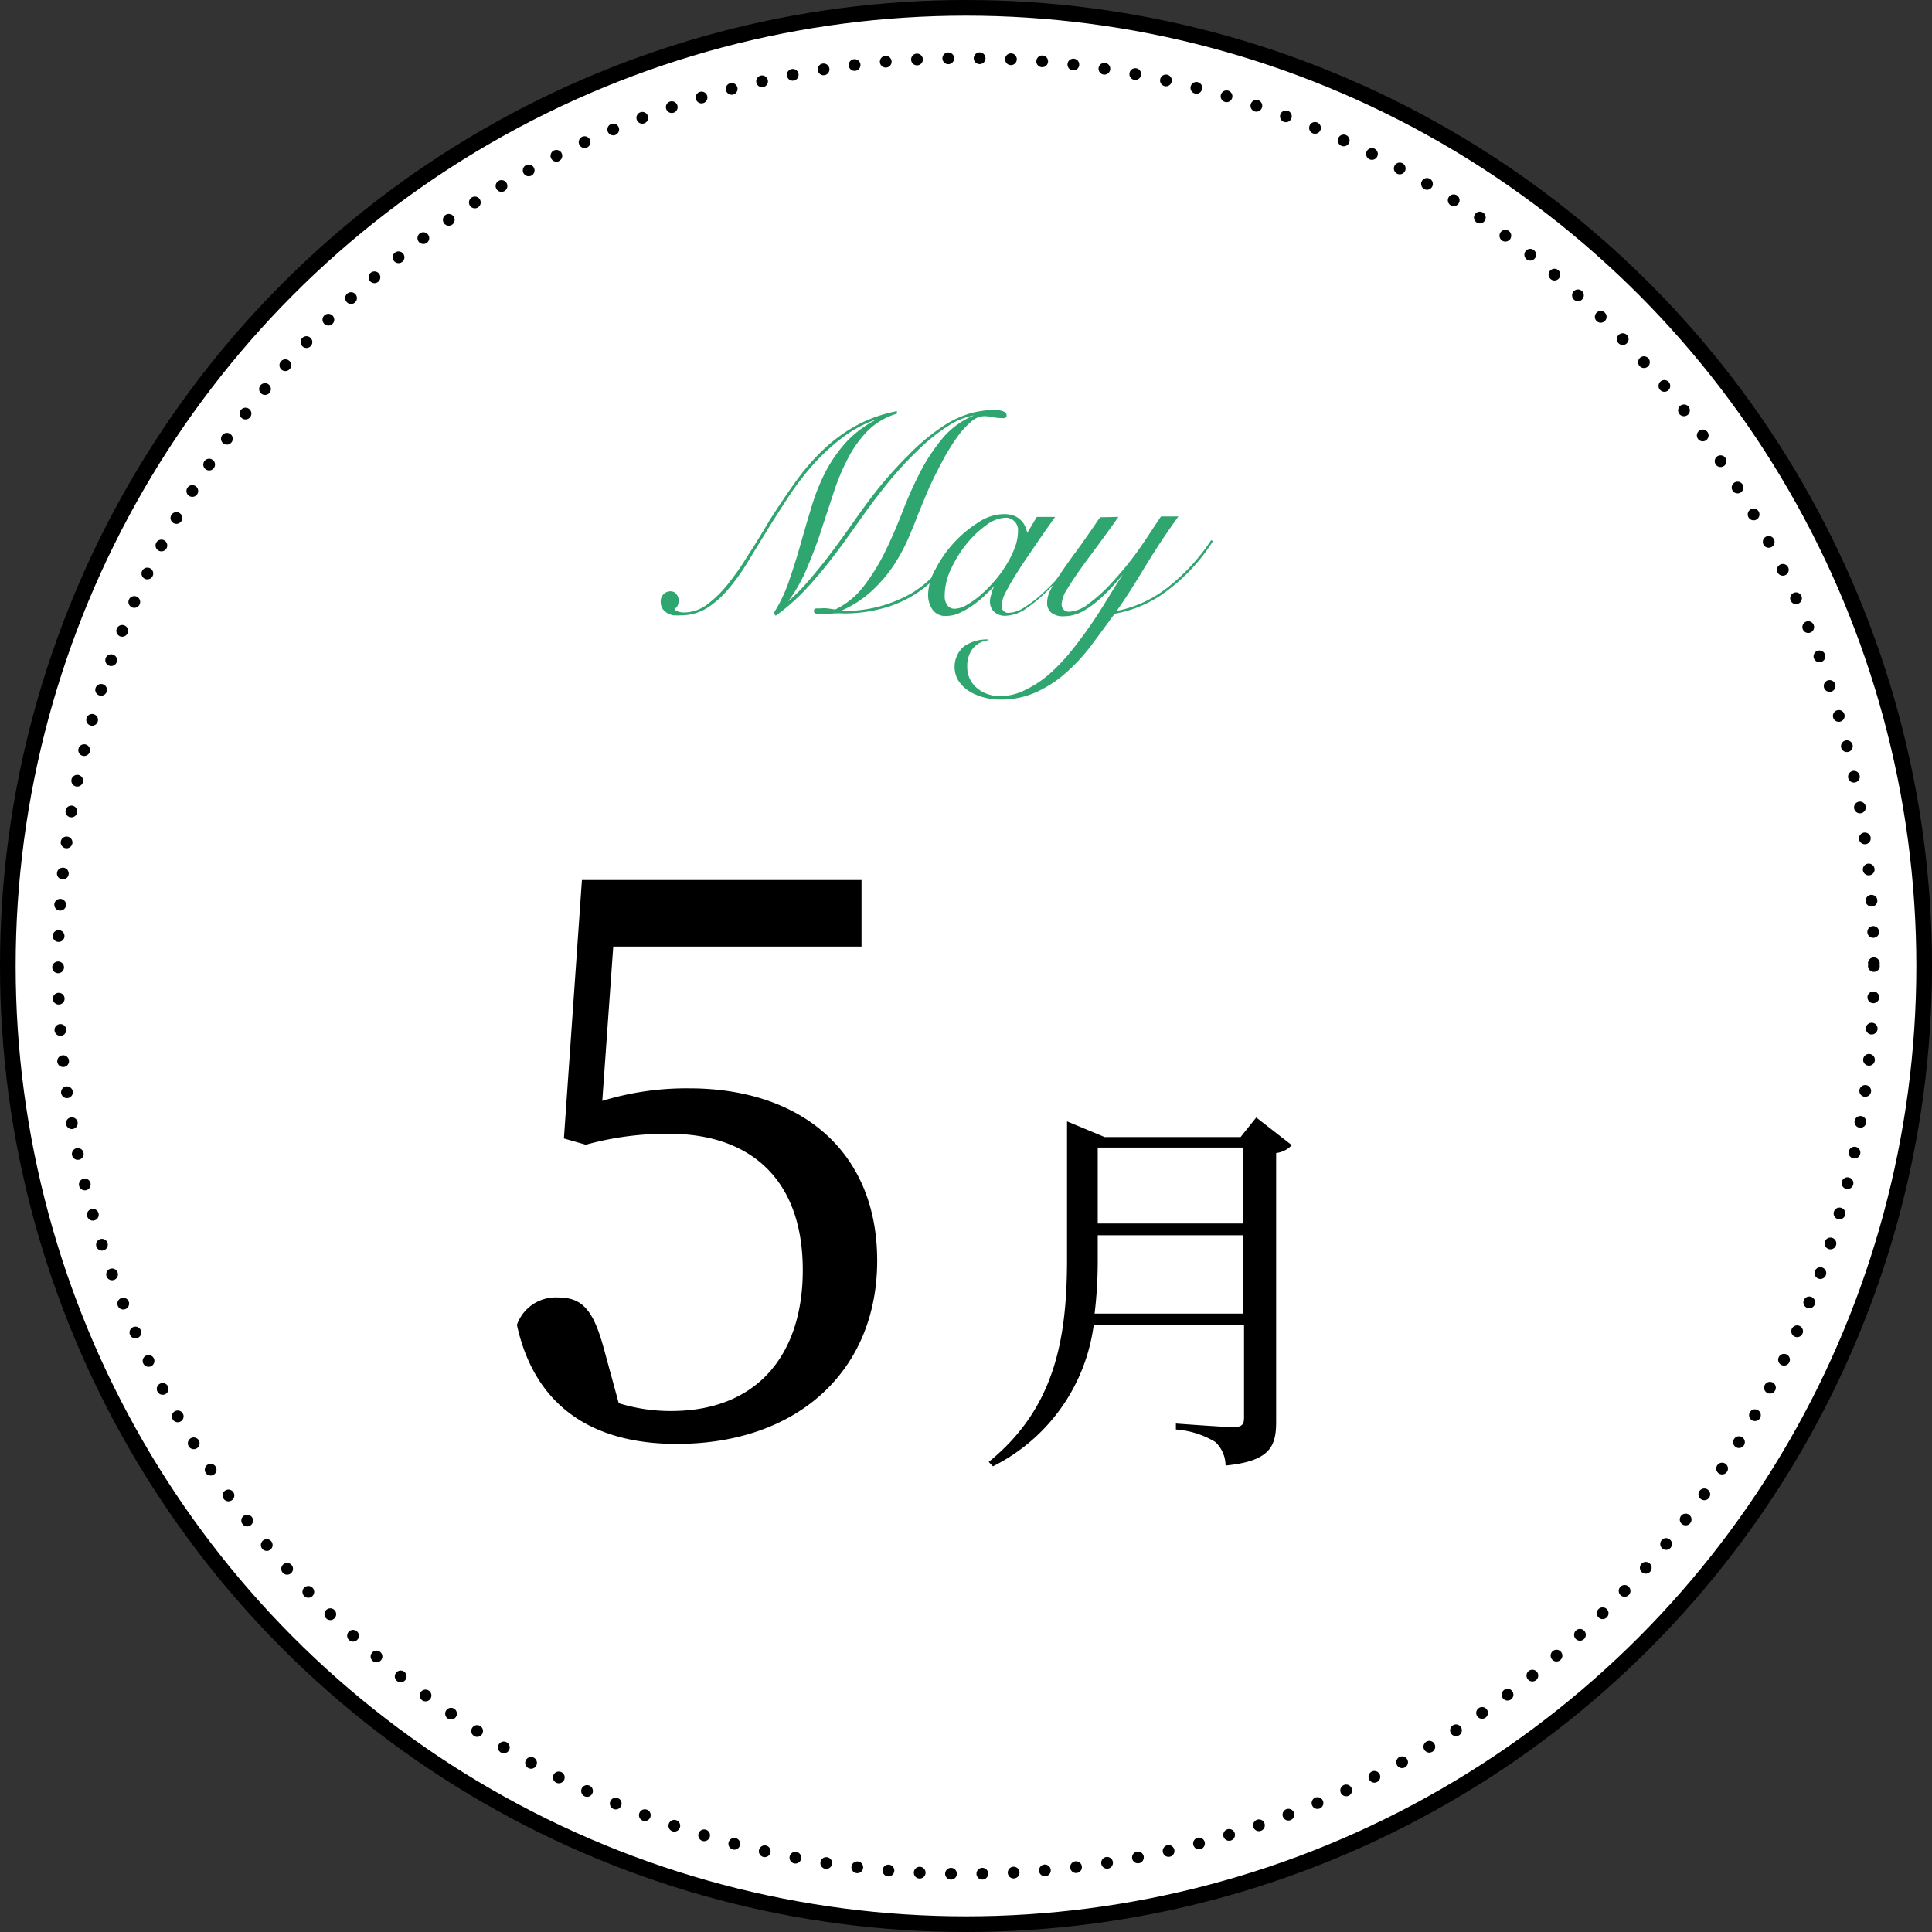
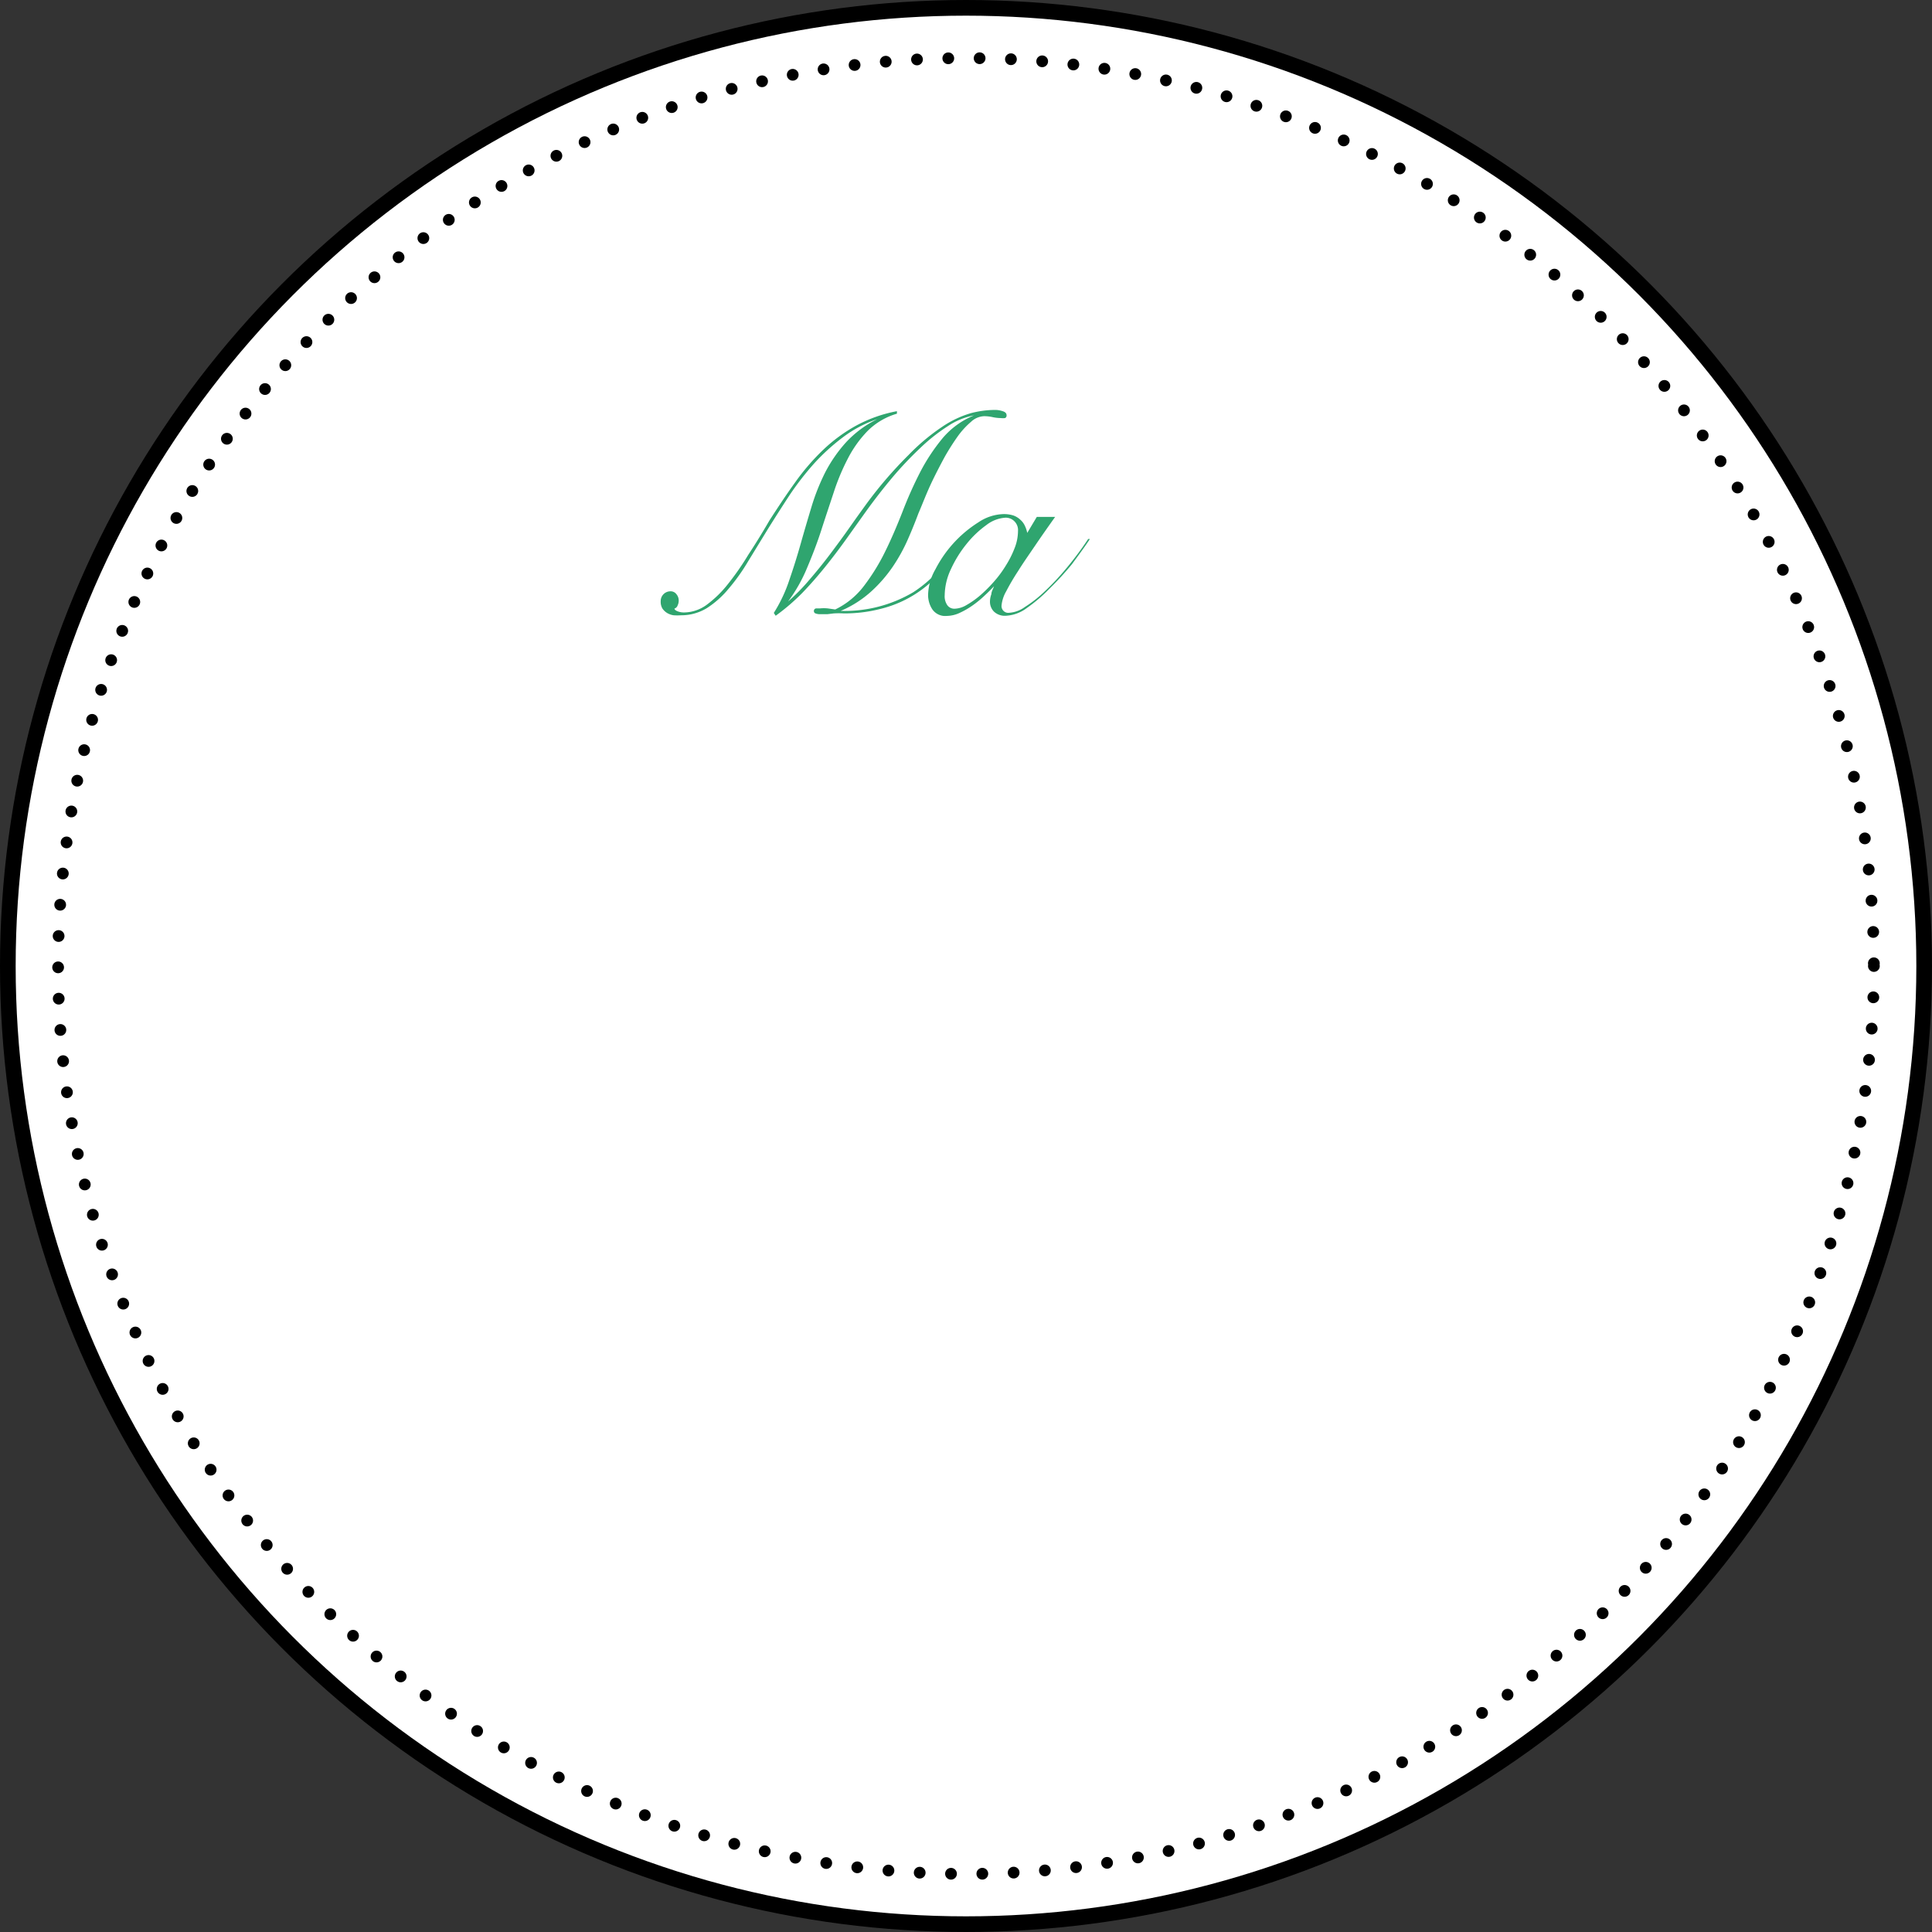
<svg xmlns="http://www.w3.org/2000/svg" viewBox="0 0 123.34 123.34">
  <rect x="0" y="0" width="123.34" height="123.34" fill="#333333" stroke="none" />
  <defs>
    <style>.cls-1{fill:#fff;stroke-miterlimit:10;}.cls-1,.cls-2{stroke:#000;}.cls-2{fill:none;stroke-linecap:round;stroke-linejoin:round;stroke-width:0.75px;stroke-dasharray:0 2;}.cls-3{fill:#2fa56f;}</style>
  </defs>
  <g id="レイヤー_2" data-name="レイヤー 2">
    <g id="レイヤー_3" data-name="レイヤー 3">
      <circle class="cls-1" cx="61.67" cy="61.67" r="61.17" />
      <circle class="cls-2" cx="61.67" cy="61.67" r="57.96" />
-       <path d="M38.45,70.28a18.4,18.4,0,0,1,5.55-.8c7.1,0,12,4,12,11s-5.05,11.7-12.8,11.7c-5.55,0-9.1-2.55-10.2-7.6a2.63,2.63,0,0,1,2.6-1.75c1.6,0,2.3.8,3,3.45l.9,3.3a11.11,11.11,0,0,0,3.35.5c5.45,0,8.4-3.55,8.4-9,0-5.7-3.25-8.7-8.55-8.7a19.31,19.31,0,0,0-5.3.7l-1.4-.4,1.15-16.5H55v4.25H39.15Z" />
-       <path d="M82.47,73.11a1.66,1.66,0,0,1-1,.5V90.76c0,1.55-.36,2.52-3.23,2.8a2.07,2.07,0,0,0-.65-1.5,5.65,5.65,0,0,0-2.52-.8v-.38s3.1.23,3.67.23.68-.2.68-.6v-5.9h-9.6a11.8,11.8,0,0,1-6.43,9l-.27-.28c4.25-3.45,5-7.9,5-13V71.59l2.4,1h8.68l1-1.25ZM79.38,83.86v-5h-9.3v1.45a28.27,28.27,0,0,1-.2,3.55Zm-9.3-10.6v4.85h9.3V73.26Z" />
      <path class="cls-3" d="M61.44,34.32a8.61,8.61,0,0,1-1.35,2.16,7.36,7.36,0,0,1-3.87,2.39,9.14,9.14,0,0,1-2.36.29,5.53,5.53,0,0,0-.63,0l-.41.05-.27,0-.22,0a.76.76,0,0,1-.27-.05.15.15,0,0,1-.1-.15.16.16,0,0,1,.15-.17l.24,0a2.63,2.63,0,0,1,.49,0l.48.07a5.05,5.05,0,0,0,1.84-1.51,13.07,13.07,0,0,0,1.35-2.19c.4-.81.76-1.66,1.11-2.55a25.45,25.45,0,0,1,1.13-2.53,12.26,12.26,0,0,1,1.43-2.16,5.2,5.2,0,0,1,2-1.45l0,0a4.46,4.46,0,0,0-1.66.68,11.4,11.4,0,0,0-1.77,1.4,22.87,22.87,0,0,0-1.77,1.87c-.58.69-1.13,1.4-1.66,2.13L54,34.45c-.43.6-.87,1.18-1.33,1.75s-.94,1.12-1.45,1.65a13.32,13.32,0,0,1-1.7,1.46l-.12-.18a9.47,9.47,0,0,0,1-2.13c.26-.75.5-1.52.72-2.3s.45-1.56.68-2.32a13.61,13.61,0,0,1,.87-2.2A9.09,9.09,0,0,1,54,28.25a6.83,6.83,0,0,1,2-1.49l0,0a7.72,7.72,0,0,0-2.18,1.15A13.31,13.31,0,0,0,52,29.56a18.49,18.49,0,0,0-1.56,2c-.48.73-.94,1.45-1.39,2.17l-1.28,2.09a12.56,12.56,0,0,1-1.26,1.77,6,6,0,0,1-1.38,1.23,3.14,3.14,0,0,1-1.66.46,3.57,3.57,0,0,1-.46,0,1.11,1.11,0,0,1-.41-.14,1,1,0,0,1-.31-.29.84.84,0,0,1-.11-.47.62.62,0,0,1,.63-.63.45.45,0,0,1,.37.18.63.63,0,0,1,.15.41.73.73,0,0,1-.07.31.31.31,0,0,1-.2.2q0,.1.21.18a1.1,1.1,0,0,0,.38.07,2.49,2.49,0,0,0,1.48-.5,7.13,7.13,0,0,0,1.34-1.31,17.36,17.36,0,0,0,1.3-1.87q.66-1,1.35-2.19c.56-.87,1.11-1.7,1.66-2.46a14.42,14.42,0,0,1,1.78-2.06,10.13,10.13,0,0,1,2.1-1.54,8.88,8.88,0,0,1,2.6-.92l0,.16a4.38,4.38,0,0,0-1.86,1.09,7.32,7.32,0,0,0-1.26,1.75,14.09,14.09,0,0,0-.92,2.2c-.26.79-.53,1.59-.79,2.4s-.57,1.61-.9,2.39a10,10,0,0,1-1.22,2.16l0,0a12.37,12.37,0,0,0,1.34-1.36c.45-.52.89-1.06,1.32-1.63s.85-1.14,1.25-1.71.78-1.1,1.13-1.58A26.17,26.17,0,0,1,58,29.05a13.25,13.25,0,0,1,2.16-1.81,6.5,6.5,0,0,1,1.81-.86,6.15,6.15,0,0,1,1.52-.21,1.53,1.53,0,0,1,.52.08c.17.05.25.14.25.26a.17.17,0,0,1-.1.18,1,1,0,0,1-.26,0,2.61,2.61,0,0,1-.53-.06,2.57,2.57,0,0,0-.55-.06,1.29,1.29,0,0,0-.83.36,5.2,5.2,0,0,0-.85.93,15.16,15.16,0,0,0-.82,1.29c-.26.48-.5.94-.73,1.41s-.41.89-.57,1.28-.29.71-.39.94c-.19.51-.41,1.06-.67,1.65A11,11,0,0,1,57,36.17a9,9,0,0,1-1.36,1.57A6.93,6.93,0,0,1,53.67,39v0a8.59,8.59,0,0,0,4.63-1.19,8,8,0,0,0,3-3.55Z" />
      <path class="cls-3" d="M66.19,33h1.17c-.44.62-.87,1.23-1.27,1.82s-.78,1.13-1.09,1.63a14.92,14.92,0,0,0-.77,1.31,2.24,2.24,0,0,0-.29.89.43.43,0,0,0,.49.47,1.92,1.92,0,0,0,1-.37,8,8,0,0,0,1.27-1,16.2,16.2,0,0,0,1.41-1.51,21.18,21.18,0,0,0,1.36-1.83l.11,0c-.32.49-.7,1-1.14,1.6A19.43,19.43,0,0,1,67,37.58a9.83,9.83,0,0,1-1.44,1.23,2.43,2.43,0,0,1-1.35.5,1,1,0,0,1-.76-.27.89.89,0,0,1-.25-.62,1.41,1.41,0,0,1,.09-.49c0-.16.11-.33.17-.5h0c-.16.16-.35.36-.59.58a6.5,6.5,0,0,1-.75.62,5.1,5.1,0,0,1-.84.49,2,2,0,0,1-.83.2,1,1,0,0,1-.93-.42,1.66,1.66,0,0,1-.27-.93,3.43,3.43,0,0,1,.47-1.63,7.69,7.69,0,0,1,2.75-3,3,3,0,0,1,1.6-.52,2,2,0,0,1,.63.09,1.28,1.28,0,0,1,.45.28,1.14,1.14,0,0,1,.28.38,2,2,0,0,1,.15.45h0Zm-5.88,5a1,1,0,0,0,.17.64.55.55,0,0,0,.48.22,1.57,1.57,0,0,0,.72-.22,5.65,5.65,0,0,0,.86-.6,9.2,9.2,0,0,0,.89-.88,7.14,7.14,0,0,0,.78-1.05A6.25,6.25,0,0,0,64.77,35a3,3,0,0,0,.22-1.1.79.79,0,0,0-.24-.63.77.77,0,0,0-.57-.22,2.21,2.21,0,0,0-1.21.47,6.41,6.41,0,0,0-1.26,1.2,7.51,7.51,0,0,0-1,1.61A4,4,0,0,0,60.31,38Z" />
-       <path class="cls-3" d="M71.4,33c-.44.62-.87,1.22-1.3,1.8s-.82,1.1-1.16,1.58-.62.91-.84,1.27a2,2,0,0,0-.32.88.46.46,0,0,0,.5.52,2.19,2.19,0,0,0,1.22-.51A9.63,9.63,0,0,0,71,37.17a20.53,20.53,0,0,0,1.58-1.92c.53-.73,1-1.49,1.54-2.28h1.11q-1.05,1.45-2,3C72.6,37,72,38,71.29,39a7.59,7.59,0,0,0,3.27-1.51,12.92,12.92,0,0,0,2.76-3l.12.05a11.9,11.9,0,0,1-2.94,3.18,7.73,7.73,0,0,1-3.34,1.46l-1.43,1.94a11.71,11.71,0,0,1-1.6,1.76,7.66,7.66,0,0,1-1.92,1.28,5.42,5.42,0,0,1-2.36.5,3.75,3.75,0,0,1-1.12-.16,3.3,3.3,0,0,1-.93-.42,2.29,2.29,0,0,1-.63-.65,1.72,1.72,0,0,1,.39-2.18,2.6,2.6,0,0,1,1.5-.43v.06a1.47,1.47,0,0,0-1,.58,1.84,1.84,0,0,0-.31,1.11,1.71,1.71,0,0,0,.18.8,1.79,1.79,0,0,0,.47.58,1.92,1.92,0,0,0,.66.36,2.17,2.17,0,0,0,.76.13,3.55,3.55,0,0,0,1.64-.4,6.74,6.74,0,0,0,1.52-1,12.31,12.31,0,0,0,1.4-1.47c.44-.54.86-1.11,1.26-1.69s.76-1.15,1.1-1.71.66-1.06.95-1.5l0,0c-.19.23-.42.5-.7.8a9.49,9.49,0,0,1-.91.88,6,6,0,0,1-1,.7,2.51,2.51,0,0,1-1.15.29,1.18,1.18,0,0,1-.83-.24.79.79,0,0,1-.25-.63,1.74,1.74,0,0,1,.19-.76,6.87,6.87,0,0,1,.6-1c.27-.41.62-.91,1.05-1.49s.94-1.32,1.54-2.2Z" />
    </g>
  </g>
</svg>